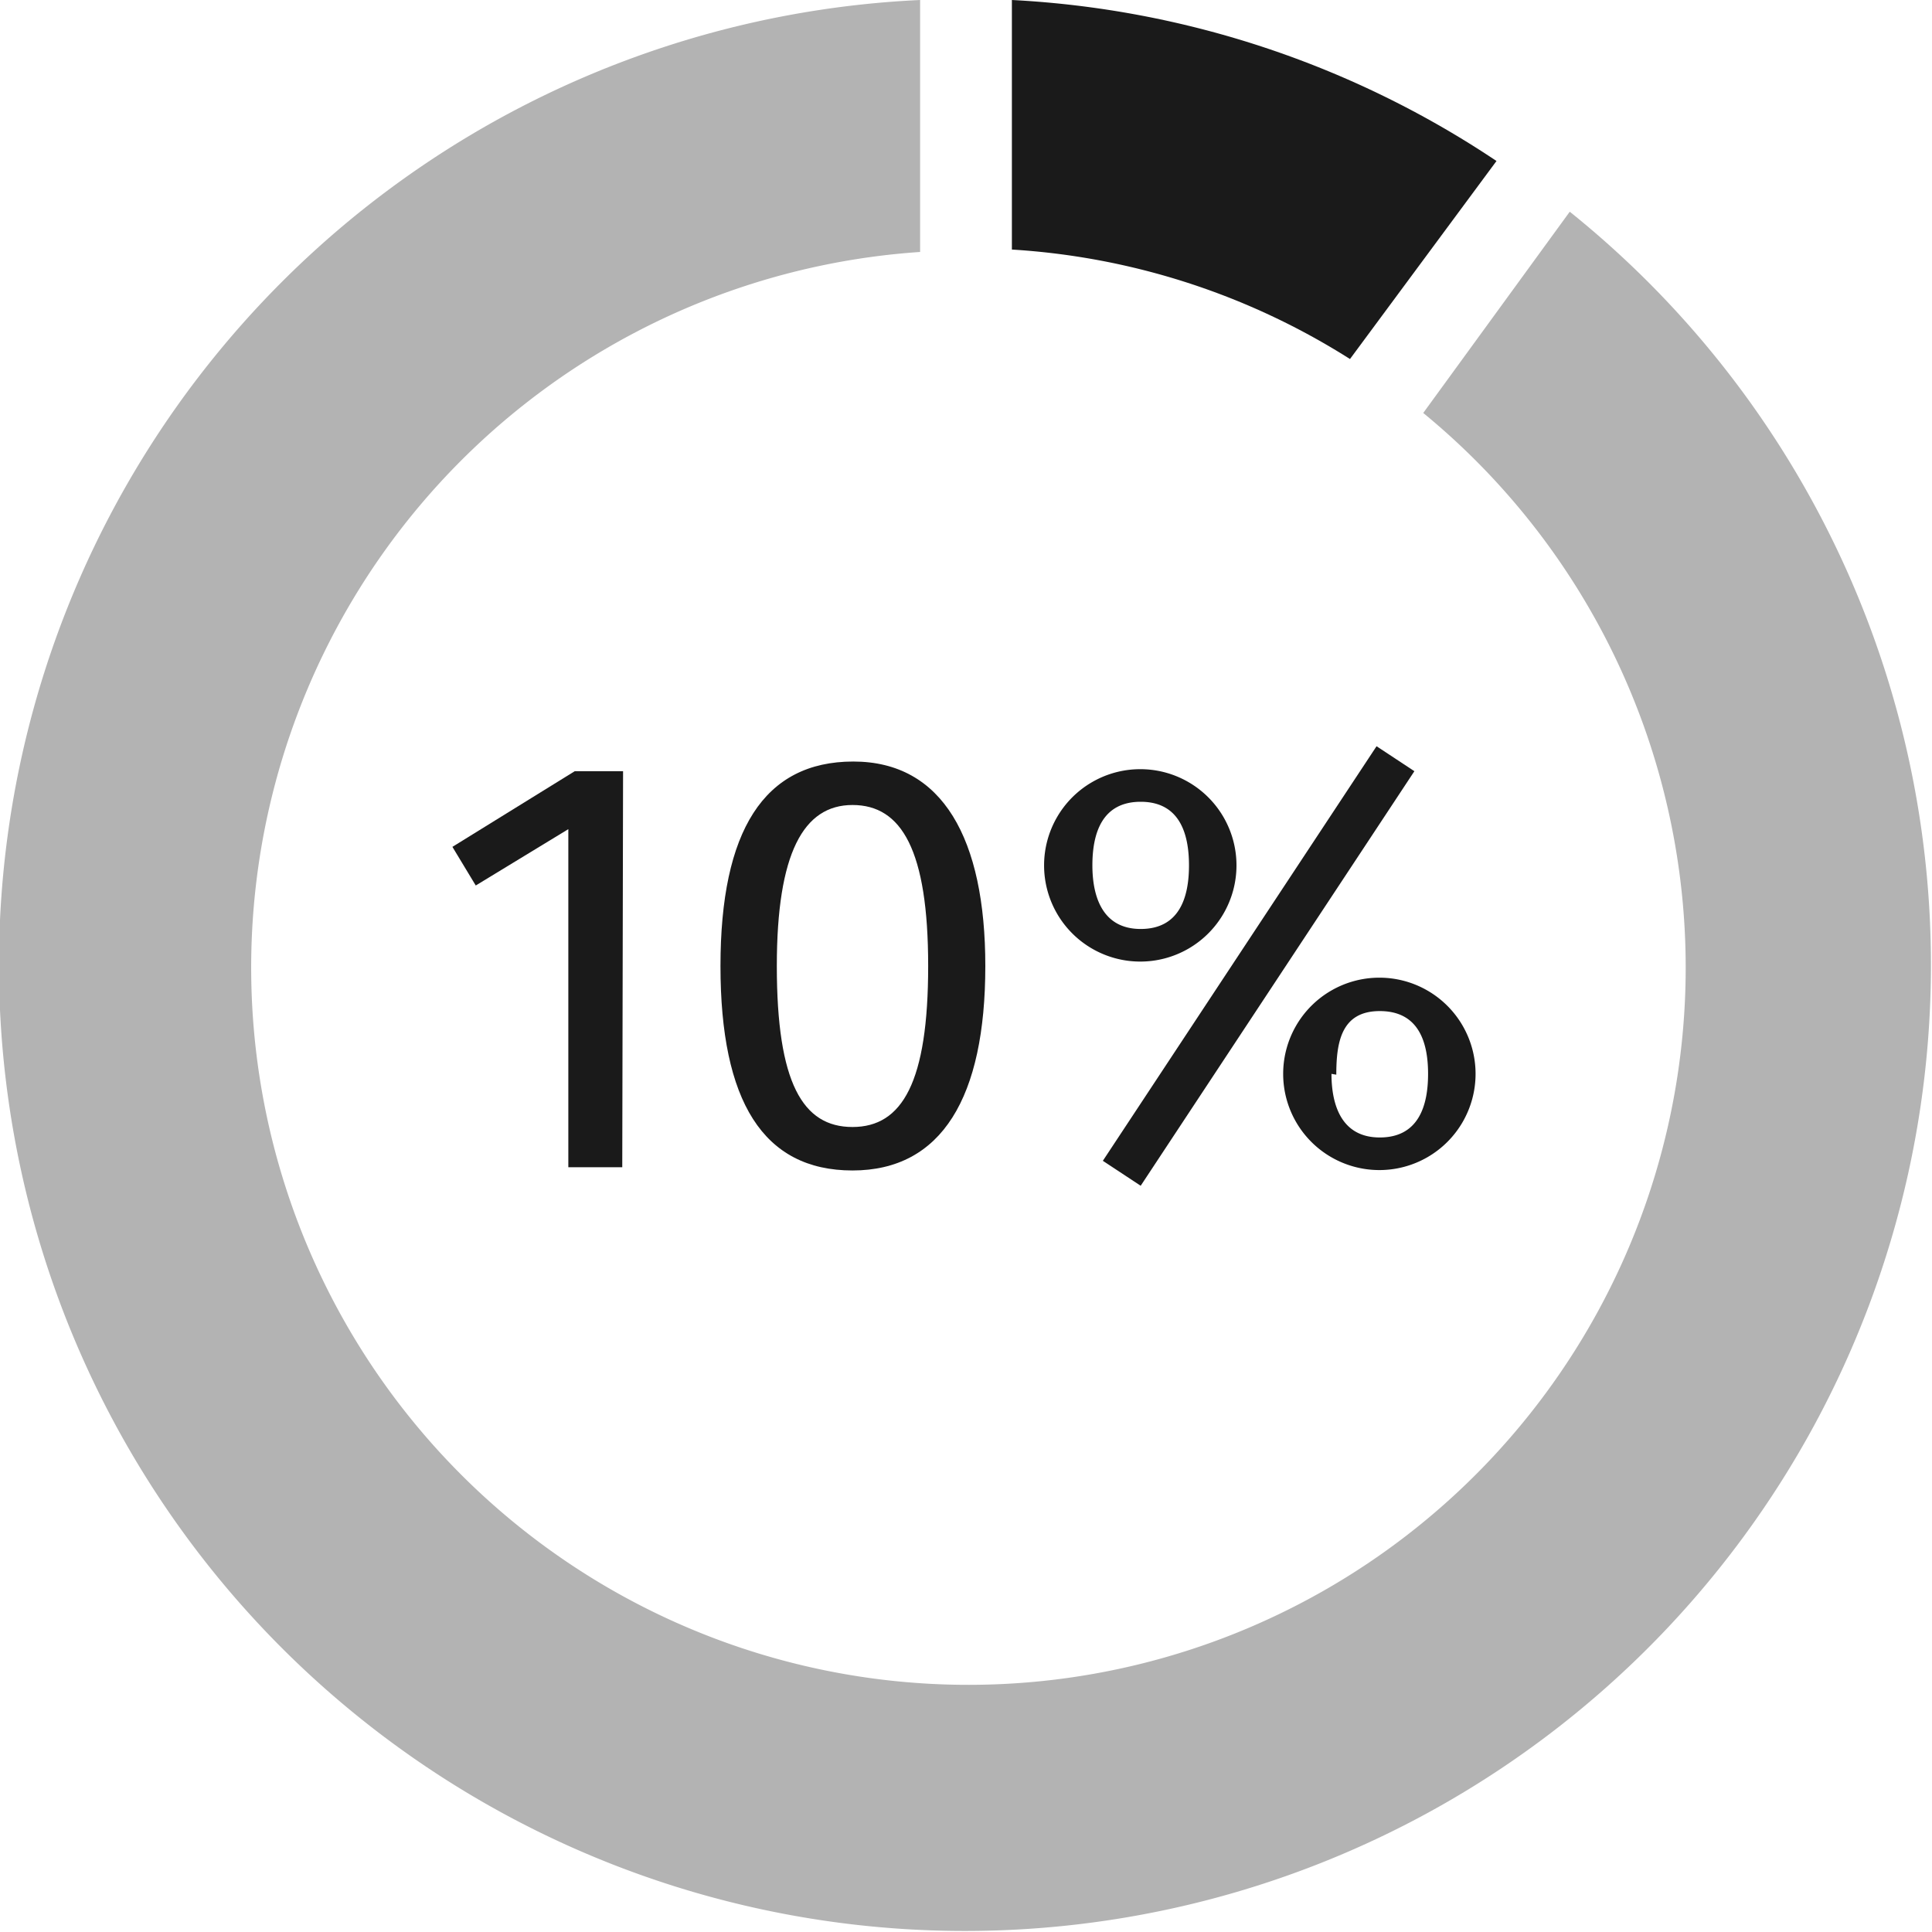
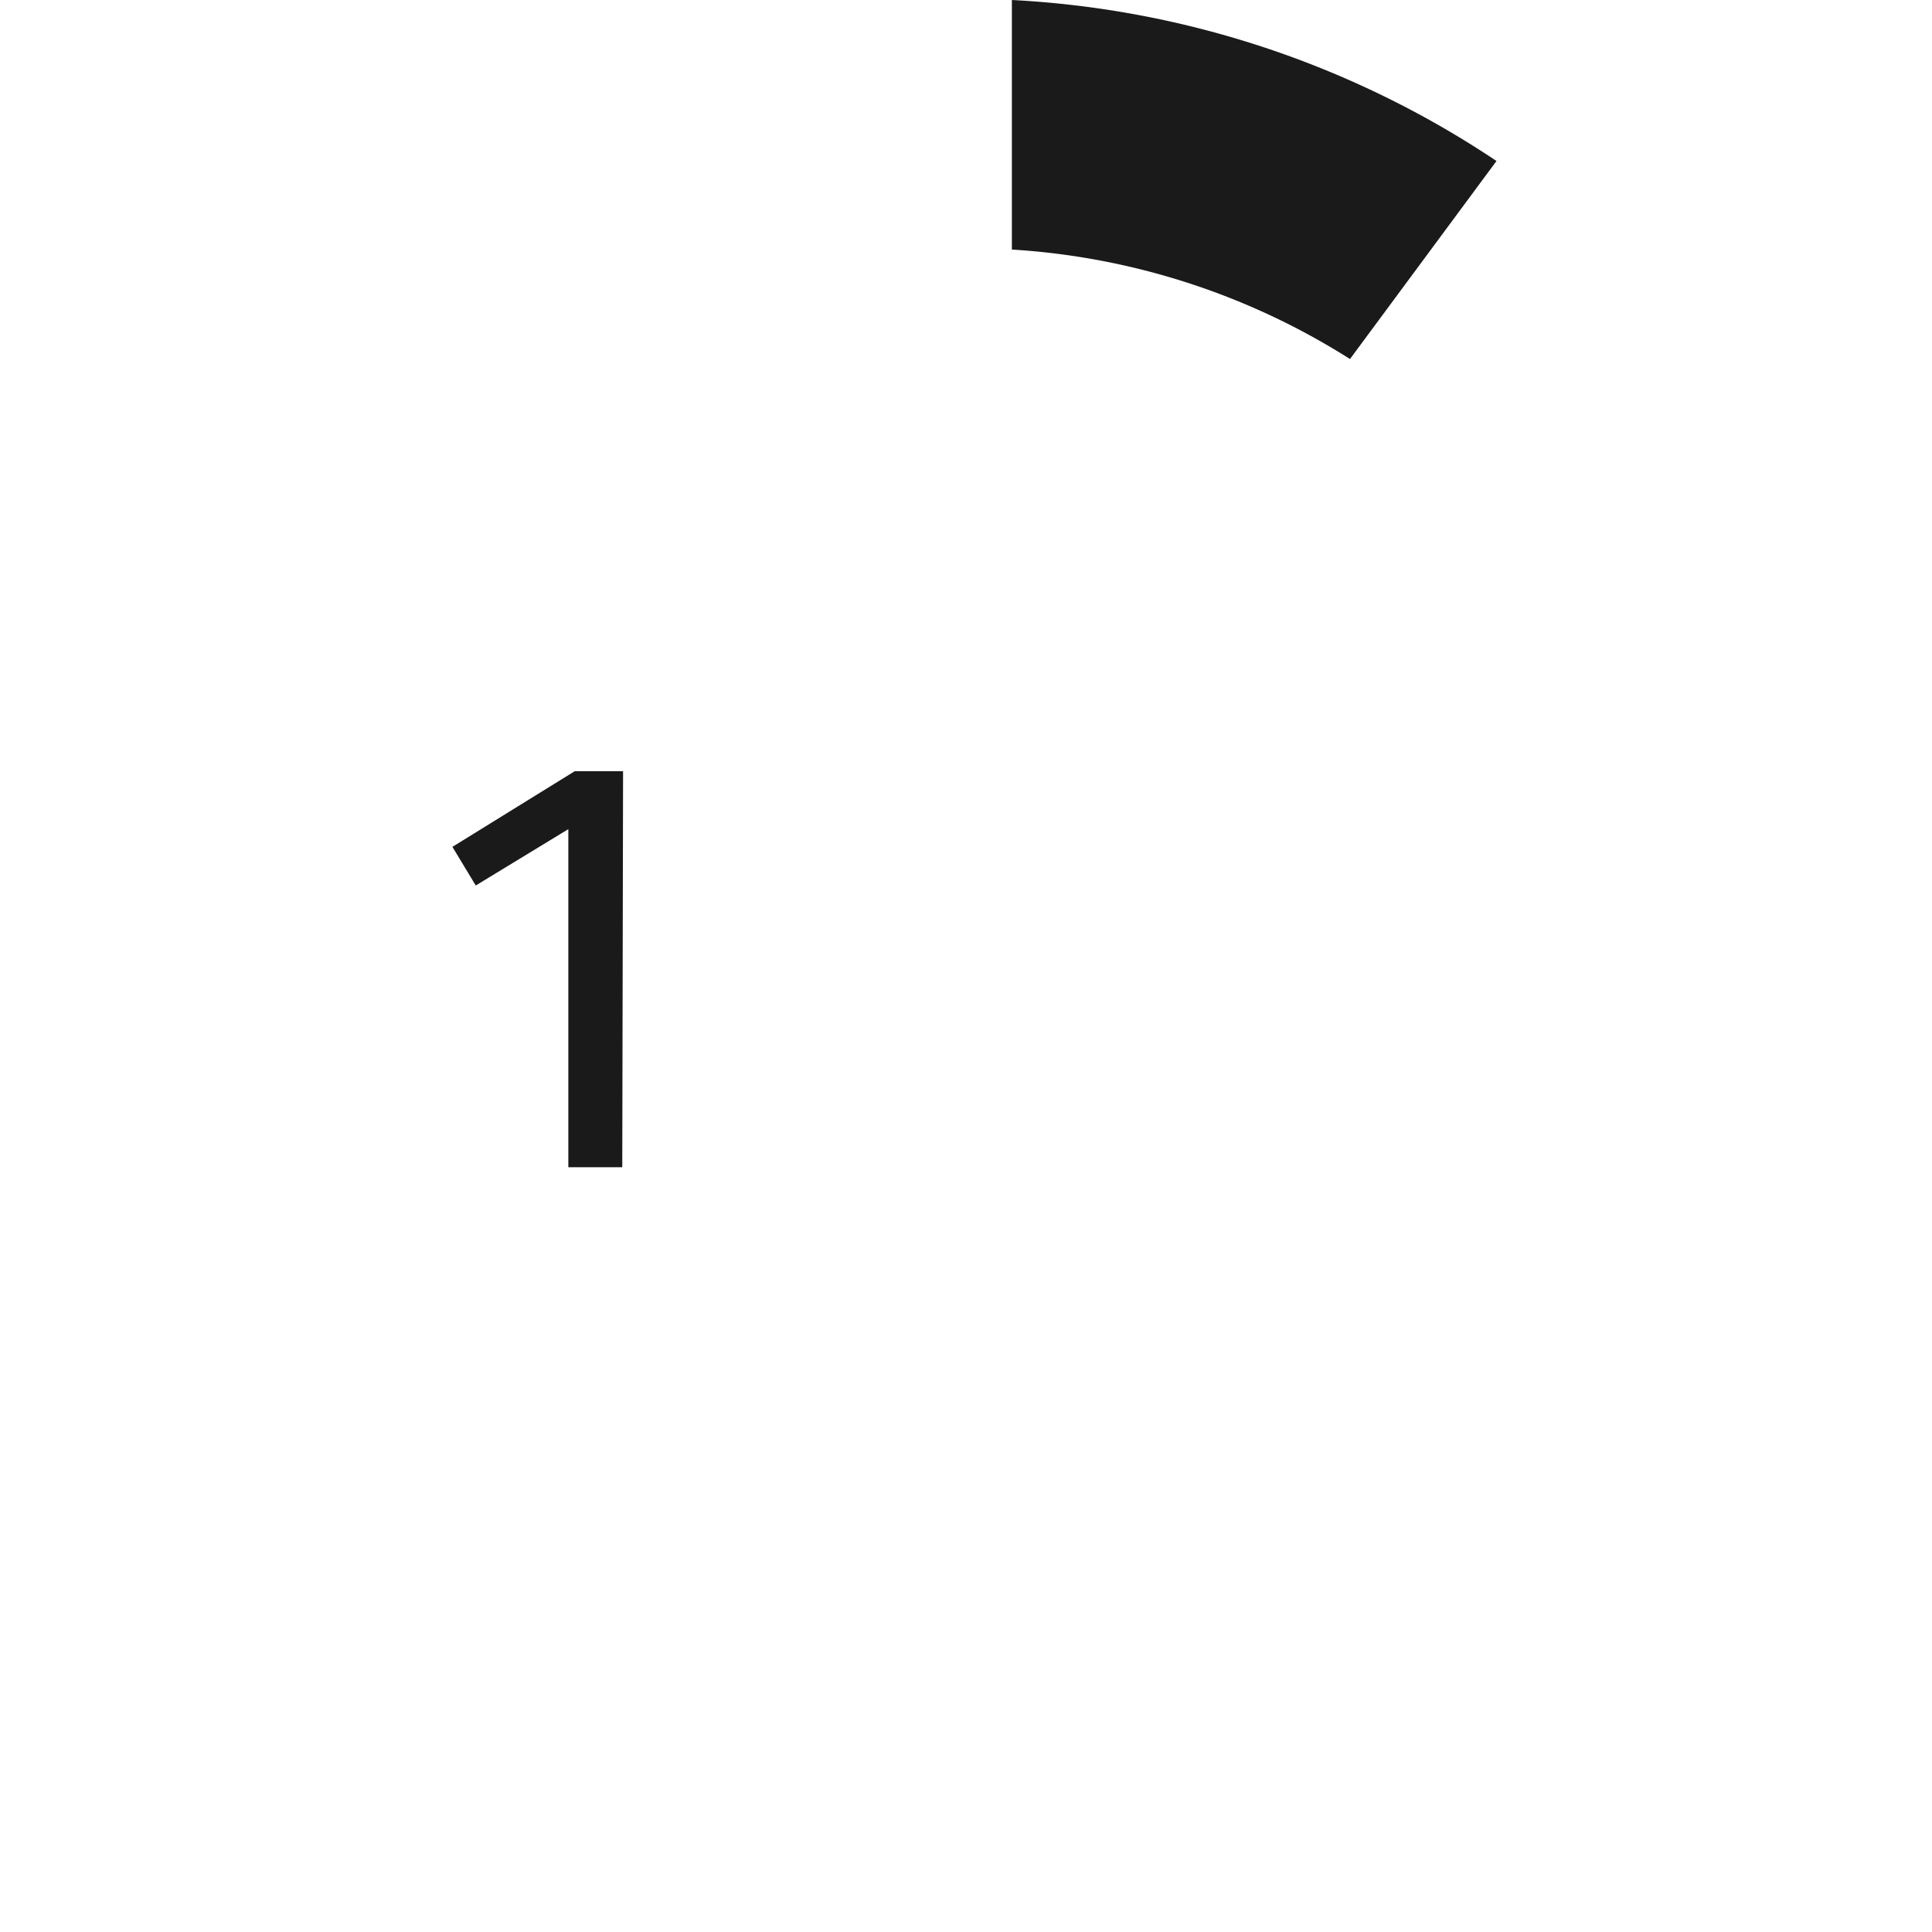
<svg xmlns="http://www.w3.org/2000/svg" id="Слой_1" data-name="Слой 1" viewBox="0 0 24 24">
  <defs>
    <style>.cls-1{fill:#b3b3b3;}.cls-2{fill:#1a1a1a;}</style>
  </defs>
  <title>10</title>
-   <path class="cls-1" d="M19.5,2.63,17.68,5.13a8.91,8.91,0,1,1-6.25-2V0A12,12,0,1,0,19.5,2.63Z" transform="translate(0)" />
  <path class="cls-2" d="M12.57,0V3.1a8.85,8.85,0,0,1,4.2,1.36L18.59,2A11.93,11.93,0,0,0,12.57,0Z" transform="translate(0)" />
  <path class="cls-2" d="M7.73,14.5H7.06V10.3L5.91,11l-.29-.48,1.52-.94h.6Z" transform="translate(0)" />
-   <path class="cls-2" d="M12.24,12c0,1.63-.54,2.54-1.65,2.54S8.95,13.68,8.95,12s.54-2.54,1.65-2.54S12.24,10.42,12.24,12ZM9.65,12c0,1.45.32,2,.94,2s.94-.56.94-2-.33-2-.94-2S9.65,10.6,9.65,12Z" transform="translate(0)" />
-   <path class="cls-2" d="M15.36,10.75a1.19,1.19,0,1,1-2.39,0,1.19,1.19,0,1,1,2.39,0Zm-1.79,0c0,.38.12.79.6.79s.6-.39.6-.79-.12-.79-.6-.79S13.57,10.35,13.57,10.75Zm4-1.17-3.4,5.15-.47-.31,3.4-5.15Zm.76,3.76a1.19,1.19,0,1,1-2.39,0,1.19,1.19,0,1,1,2.39,0Zm-1.79,0c0,.38.12.79.6.79s.6-.39.6-.79-.12-.78-.6-.78S16.6,12.95,16.6,13.35Z" transform="translate(0)" />
</svg>